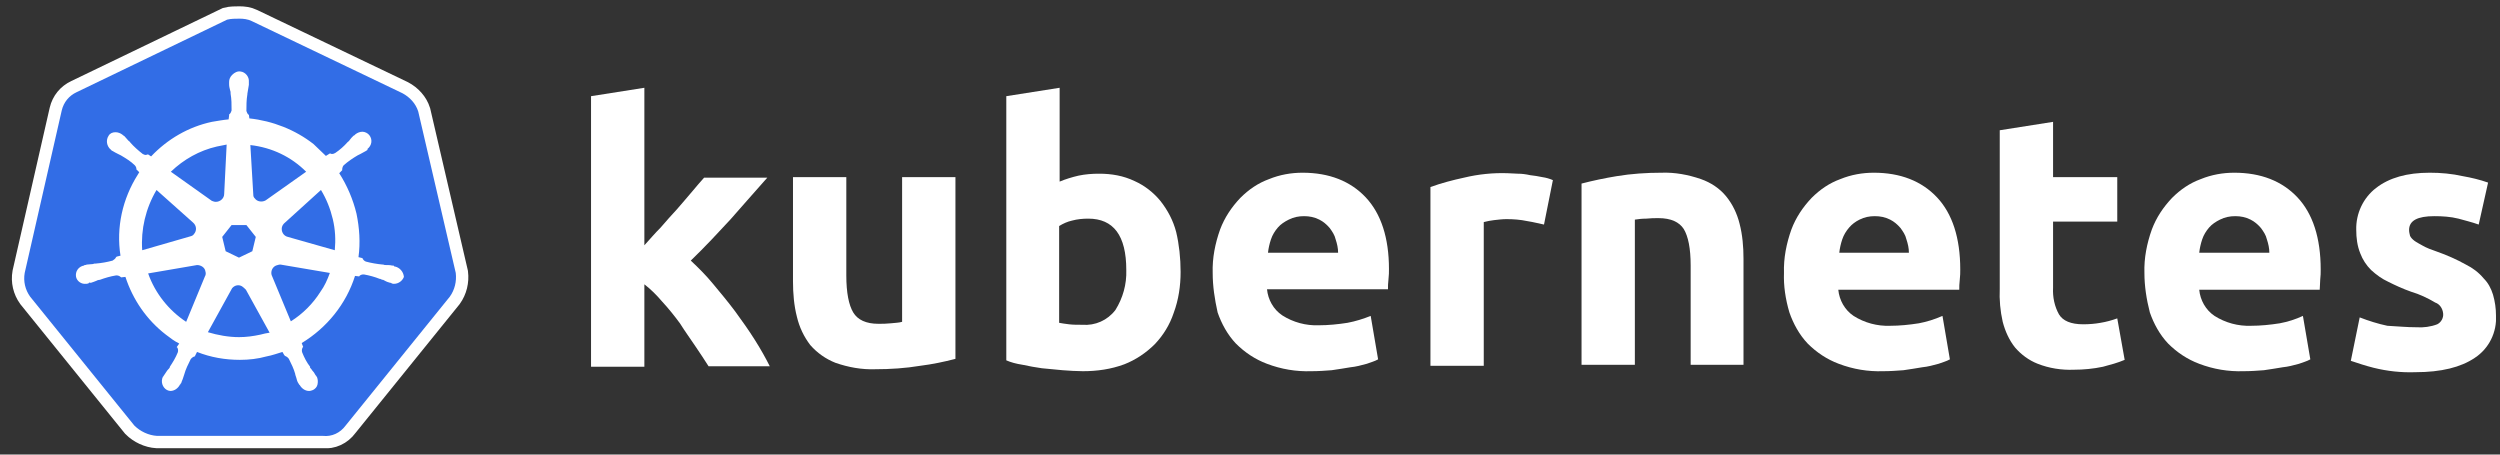
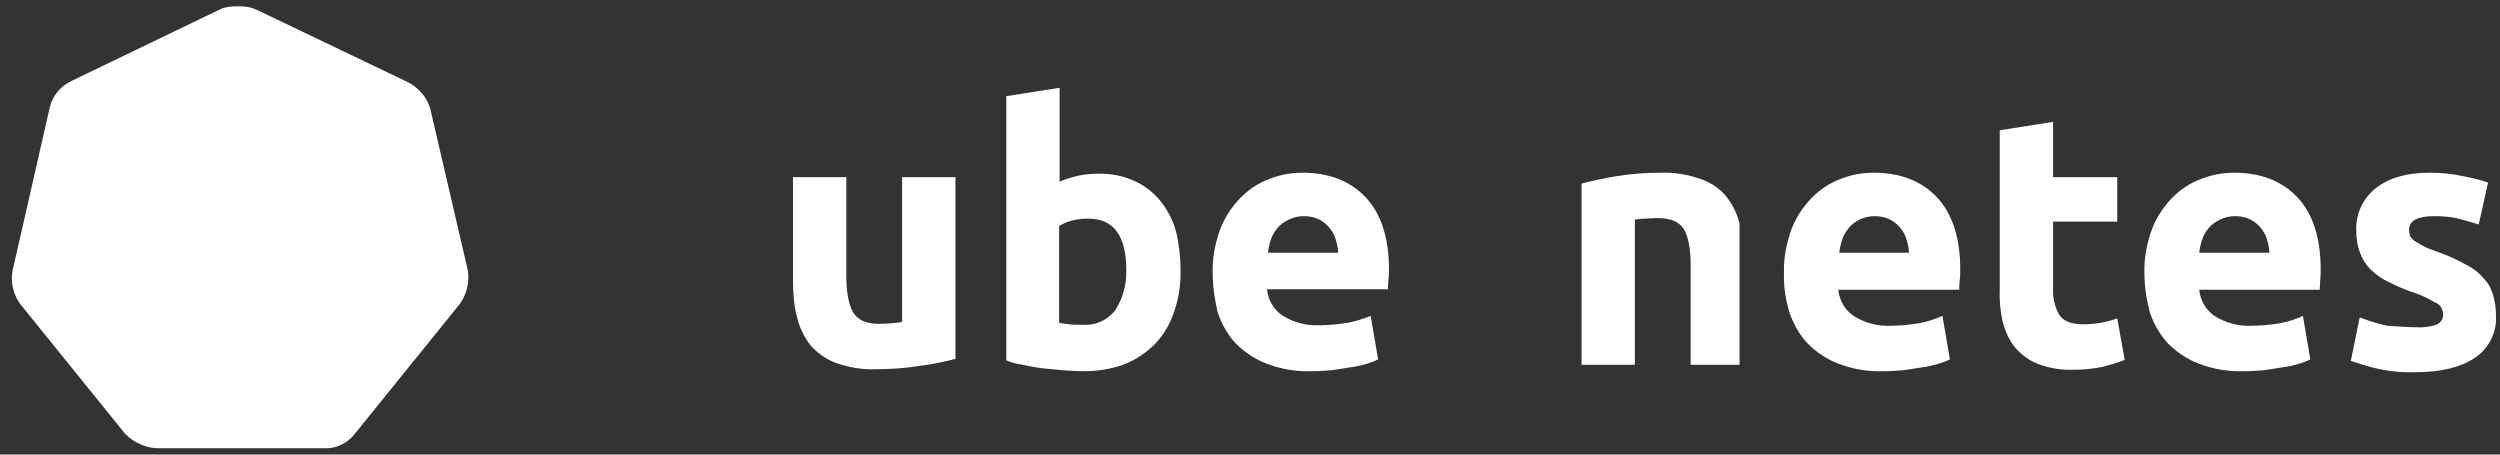
<svg xmlns="http://www.w3.org/2000/svg" width="198" height="36" viewBox="0 0 198 36" fill="none">
  <rect x="0" y="0" width="198" height="36" fill="#333333" stroke="none" />
  <g clip-path="url(#clip0_3318_31504)">
    <path d="M33.124 8.83C32.928 8.204 32.459 7.696 31.872 7.383L19.945 1.673C19.632 1.517 19.28 1.478 18.967 1.478C18.654 1.478 18.302 1.478 17.99 1.556L6.062 7.304C5.476 7.578 5.045 8.087 4.889 8.751L1.956 21.617C1.839 22.282 1.995 22.947 2.386 23.494L10.638 33.701C11.107 34.17 11.772 34.483 12.437 34.522H25.576C26.28 34.6 26.945 34.288 27.375 33.701L35.627 23.494C36.017 22.947 36.174 22.282 36.096 21.617L33.124 8.83Z" fill="white" stroke="white" stroke-width="1.955" stroke-miterlimit="10" />
-     <path d="M33.124 8.83C32.928 8.204 32.459 7.696 31.872 7.383L19.945 1.673C19.632 1.517 19.28 1.478 18.967 1.478C18.654 1.478 18.302 1.478 17.99 1.556L6.062 7.304C5.476 7.578 5.045 8.087 4.889 8.751L1.956 21.617C1.839 22.282 1.995 22.947 2.386 23.494L10.638 33.701C11.107 34.17 11.772 34.483 12.437 34.522H25.576C26.28 34.6 26.945 34.288 27.375 33.701L35.627 23.494C36.017 22.947 36.174 22.282 36.096 21.617L33.124 8.83Z" fill="#326DE6" />
    <path d="M31.286 21.109C31.247 21.109 31.207 21.109 31.207 21.07C31.207 21.031 31.129 21.031 31.051 21.031C30.895 20.992 30.738 20.992 30.582 20.992C30.503 20.992 30.425 20.992 30.347 20.953H30.308C29.878 20.913 29.409 20.835 28.978 20.718C28.861 20.679 28.744 20.561 28.705 20.444L28.392 20.366C28.548 19.232 28.47 18.059 28.235 16.925C27.962 15.79 27.492 14.695 26.867 13.718L27.101 13.483V13.444C27.101 13.327 27.14 13.17 27.219 13.092C27.571 12.779 27.922 12.545 28.314 12.31C28.392 12.271 28.47 12.232 28.548 12.193C28.705 12.114 28.822 12.036 28.978 11.958C29.017 11.919 29.057 11.919 29.096 11.88C29.135 11.841 29.096 11.841 29.096 11.802C29.448 11.528 29.526 11.059 29.252 10.707C29.135 10.55 28.9 10.433 28.705 10.433C28.509 10.433 28.314 10.511 28.157 10.629L28.118 10.668C28.079 10.707 28.04 10.746 28.001 10.746C27.883 10.863 27.766 10.98 27.688 11.098C27.649 11.176 27.571 11.215 27.532 11.254C27.258 11.567 26.906 11.88 26.554 12.114C26.476 12.154 26.397 12.193 26.319 12.193C26.28 12.193 26.202 12.193 26.163 12.154H26.124L25.811 12.349C25.498 12.036 25.146 11.723 24.833 11.411C23.386 10.277 21.587 9.573 19.749 9.377L19.71 9.064V9.103C19.593 9.025 19.554 8.908 19.515 8.79C19.515 8.36 19.515 7.93 19.593 7.461V7.422C19.593 7.344 19.632 7.265 19.632 7.187C19.671 7.031 19.671 6.874 19.71 6.718V6.483C19.749 6.092 19.436 5.701 19.045 5.662C18.811 5.623 18.576 5.74 18.381 5.936C18.224 6.092 18.146 6.288 18.146 6.483V6.679C18.146 6.835 18.185 6.992 18.224 7.148C18.263 7.226 18.263 7.304 18.263 7.383V7.422C18.341 7.852 18.341 8.282 18.341 8.751C18.302 8.869 18.263 8.986 18.146 9.064V9.142L18.107 9.455C17.677 9.494 17.247 9.573 16.777 9.651C14.939 10.042 13.258 11.02 11.967 12.388L11.733 12.232H11.694C11.654 12.232 11.615 12.271 11.537 12.271C11.459 12.271 11.381 12.232 11.302 12.193C10.95 11.919 10.598 11.606 10.325 11.293C10.286 11.215 10.207 11.176 10.168 11.137C10.051 11.02 9.973 10.902 9.855 10.785C9.816 10.746 9.777 10.746 9.738 10.707C9.699 10.668 9.699 10.668 9.699 10.668C9.543 10.55 9.347 10.472 9.152 10.472C8.917 10.472 8.721 10.55 8.604 10.746C8.369 11.098 8.448 11.567 8.761 11.841C8.8 11.841 8.8 11.88 8.8 11.88C8.8 11.88 8.878 11.958 8.917 11.958C9.034 12.036 9.191 12.114 9.347 12.193C9.425 12.232 9.504 12.271 9.582 12.31C9.973 12.545 10.364 12.779 10.677 13.092C10.755 13.17 10.833 13.327 10.794 13.444V13.405L11.029 13.64C10.99 13.718 10.95 13.757 10.911 13.835C9.699 15.751 9.191 18.02 9.543 20.249L9.23 20.327C9.23 20.366 9.191 20.366 9.191 20.366C9.152 20.483 9.034 20.561 8.917 20.64C8.487 20.757 8.057 20.835 7.587 20.874C7.509 20.874 7.431 20.874 7.353 20.913C7.196 20.913 7.04 20.953 6.883 20.953C6.844 20.953 6.805 20.992 6.727 20.992C6.688 20.992 6.688 20.992 6.649 21.031C6.219 21.109 5.945 21.5 6.023 21.93C6.101 22.282 6.453 22.517 6.805 22.478C6.883 22.478 6.923 22.478 7.001 22.439C7.04 22.439 7.04 22.439 7.04 22.399C7.04 22.36 7.157 22.399 7.196 22.399C7.353 22.36 7.509 22.282 7.626 22.243C7.705 22.204 7.783 22.165 7.861 22.165H7.9C8.33 22.008 8.721 21.891 9.191 21.813H9.23C9.347 21.813 9.464 21.852 9.543 21.93C9.582 21.93 9.582 21.969 9.582 21.969L9.934 21.93C10.52 23.729 11.615 25.332 13.14 26.506C13.492 26.779 13.805 27.014 14.196 27.209L14.001 27.483C14.001 27.522 14.04 27.522 14.04 27.522C14.118 27.64 14.118 27.796 14.079 27.913C13.922 28.305 13.688 28.695 13.453 29.047V29.087C13.414 29.165 13.375 29.204 13.297 29.282C13.219 29.36 13.14 29.517 13.023 29.673C12.984 29.712 12.984 29.751 12.945 29.791C12.945 29.791 12.945 29.83 12.906 29.83C12.71 30.221 12.867 30.69 13.219 30.886C13.297 30.925 13.414 30.964 13.492 30.964C13.805 30.964 14.079 30.768 14.235 30.494C14.235 30.494 14.235 30.455 14.274 30.455C14.274 30.416 14.314 30.377 14.353 30.338C14.392 30.182 14.47 30.064 14.509 29.908L14.587 29.673C14.705 29.243 14.9 28.852 15.096 28.461C15.174 28.344 15.291 28.265 15.409 28.226C15.448 28.226 15.448 28.226 15.448 28.187L15.604 27.874C16.699 28.305 17.833 28.5 19.006 28.5C19.71 28.5 20.414 28.422 21.118 28.226C21.548 28.148 21.978 27.992 22.369 27.874L22.526 28.148C22.565 28.148 22.565 28.148 22.565 28.187C22.682 28.226 22.8 28.305 22.878 28.422C23.073 28.813 23.269 29.204 23.386 29.634V29.673L23.464 29.908C23.503 30.064 23.543 30.221 23.621 30.338C23.66 30.377 23.66 30.416 23.699 30.455C23.699 30.455 23.699 30.494 23.738 30.494C23.895 30.768 24.168 30.964 24.481 30.964C24.599 30.964 24.677 30.925 24.794 30.886C24.951 30.807 25.107 30.651 25.146 30.455C25.185 30.26 25.185 30.064 25.107 29.869C25.107 29.83 25.068 29.83 25.068 29.83C25.068 29.791 25.029 29.751 24.99 29.712C24.911 29.556 24.833 29.439 24.716 29.321C24.677 29.243 24.638 29.204 24.559 29.126V29.047C24.286 28.695 24.09 28.305 23.934 27.913C23.895 27.796 23.895 27.64 23.973 27.522C23.973 27.483 24.012 27.483 24.012 27.483L23.895 27.17C25.889 25.958 27.414 24.081 28.118 21.852L28.431 21.891C28.47 21.891 28.47 21.852 28.47 21.852C28.548 21.774 28.666 21.735 28.783 21.735H28.822C29.252 21.813 29.682 21.93 30.073 22.087H30.113C30.191 22.126 30.269 22.165 30.347 22.165C30.503 22.243 30.621 22.321 30.777 22.36C30.816 22.36 30.855 22.399 30.934 22.399C30.973 22.399 30.973 22.399 31.012 22.439C31.09 22.478 31.129 22.478 31.207 22.478C31.559 22.478 31.872 22.243 31.99 21.93C31.951 21.5 31.638 21.187 31.286 21.109ZM19.984 19.897L18.928 20.405L17.872 19.897L17.599 18.763L18.341 17.824H19.515L20.258 18.763L19.984 19.897ZM26.358 17.355C26.554 18.176 26.593 18.997 26.515 19.818L22.8 18.763C22.448 18.684 22.252 18.332 22.33 17.98C22.369 17.863 22.409 17.785 22.487 17.707L25.42 15.047C25.85 15.751 26.163 16.534 26.358 17.355ZM24.247 13.601L21.04 15.869C20.766 16.025 20.375 15.986 20.18 15.712C20.101 15.634 20.062 15.556 20.062 15.438L19.828 11.489C21.548 11.684 23.073 12.427 24.247 13.601ZM17.168 11.606L17.951 11.45L17.755 15.36C17.755 15.712 17.442 15.986 17.09 15.986C16.973 15.986 16.895 15.947 16.777 15.908L13.531 13.601C14.548 12.623 15.8 11.919 17.168 11.606ZM12.397 15.047L15.291 17.628C15.565 17.863 15.604 18.254 15.37 18.528C15.291 18.645 15.213 18.684 15.057 18.724L11.263 19.818C11.146 18.176 11.537 16.494 12.397 15.047ZM11.733 21.656L15.604 20.992C15.917 20.992 16.23 21.187 16.269 21.5C16.308 21.617 16.308 21.774 16.23 21.891L14.744 25.489C13.375 24.589 12.28 23.221 11.733 21.656ZM20.61 26.506C20.062 26.623 19.515 26.701 18.928 26.701C18.107 26.701 17.247 26.545 16.464 26.31L18.381 22.83C18.576 22.595 18.889 22.517 19.163 22.673C19.28 22.751 19.358 22.83 19.476 22.947L21.353 26.349C21.118 26.388 20.883 26.427 20.61 26.506ZM25.381 23.103C24.794 24.042 23.973 24.863 23.034 25.45L21.509 21.774C21.431 21.461 21.587 21.148 21.861 21.031C21.978 20.992 22.096 20.953 22.213 20.953L26.124 21.617C25.928 22.165 25.694 22.673 25.381 23.103Z" fill="white" />
-     <path d="M51.034 19.427C51.464 18.958 51.855 18.489 52.325 18.02C52.755 17.511 53.185 17.042 53.615 16.573C54.045 16.064 54.436 15.634 54.788 15.204C55.14 14.774 55.492 14.383 55.766 14.07H60.771C59.755 15.204 58.777 16.338 57.839 17.394C56.861 18.45 55.844 19.545 54.71 20.64C55.336 21.226 55.922 21.813 56.47 22.478C57.056 23.181 57.643 23.885 58.23 24.668C58.777 25.411 59.325 26.193 59.794 26.936C60.263 27.679 60.654 28.383 60.967 29.008H56.118C55.805 28.5 55.453 27.992 55.062 27.405C54.671 26.818 54.241 26.232 53.85 25.606C53.419 25.02 52.95 24.433 52.442 23.885C52.012 23.377 51.542 22.908 51.034 22.517V29.047H46.81V7.617L51.034 6.952V19.427Z" fill="white" />
    <path d="M75.671 28.422C74.771 28.656 73.833 28.852 72.894 28.969C71.721 29.165 70.509 29.243 69.335 29.243C68.24 29.282 67.185 29.087 66.168 28.735C65.386 28.422 64.721 27.953 64.173 27.327C63.665 26.662 63.313 25.919 63.117 25.098C62.883 24.198 62.805 23.221 62.805 22.282V14.031H67.028V21.813C67.028 23.181 67.224 24.159 67.576 24.746C67.928 25.332 68.592 25.645 69.57 25.645C69.883 25.645 70.196 25.645 70.548 25.606C70.9 25.567 71.173 25.567 71.447 25.489V14.031H75.671V28.422Z" fill="white" />
    <path d="M89.202 21.383C89.202 18.645 88.185 17.316 86.191 17.316C85.761 17.316 85.331 17.355 84.9 17.472C84.548 17.55 84.196 17.707 83.884 17.902V25.567C84.079 25.606 84.353 25.645 84.666 25.684C84.979 25.723 85.331 25.723 85.722 25.723C86.738 25.802 87.716 25.372 88.342 24.55C88.928 23.612 89.241 22.517 89.202 21.383ZM93.504 21.539C93.504 22.634 93.347 23.729 92.956 24.785C92.643 25.723 92.135 26.545 91.47 27.249C90.766 27.953 89.945 28.5 89.046 28.852C87.99 29.243 86.895 29.399 85.761 29.399C85.252 29.399 84.705 29.36 84.157 29.321C83.61 29.282 83.062 29.204 82.515 29.165C82.007 29.087 81.498 29.008 80.99 28.891C80.481 28.813 80.051 28.695 79.699 28.539V7.617L83.923 6.952V14.383C84.392 14.187 84.9 14.031 85.409 13.913C85.956 13.796 86.504 13.757 87.051 13.757C88.029 13.757 88.967 13.913 89.867 14.344C90.649 14.695 91.353 15.243 91.9 15.908C92.487 16.651 92.917 17.472 93.152 18.372C93.386 19.349 93.504 20.444 93.504 21.539Z" fill="white" />
    <path d="M96.045 21.617C96.006 20.444 96.241 19.271 96.632 18.176C96.984 17.237 97.531 16.416 98.235 15.673C98.9 15.008 99.643 14.5 100.503 14.187C101.364 13.835 102.263 13.679 103.163 13.679C105.274 13.679 106.956 14.344 108.168 15.634C109.38 16.925 110.006 18.841 110.006 21.304C110.006 21.539 110.006 21.813 109.967 22.126C109.928 22.439 109.928 22.673 109.928 22.908H100.347C100.425 23.729 100.855 24.511 101.559 24.98C102.42 25.528 103.436 25.802 104.453 25.762C105.196 25.762 105.978 25.684 106.721 25.567C107.347 25.45 107.973 25.254 108.559 25.02L109.146 28.461C108.872 28.617 108.559 28.695 108.246 28.813C107.816 28.93 107.386 29.047 106.956 29.087C106.487 29.165 106.017 29.243 105.47 29.321C104.961 29.36 104.414 29.399 103.866 29.399C102.654 29.439 101.481 29.243 100.347 28.813C99.408 28.461 98.587 27.913 97.883 27.209C97.218 26.506 96.749 25.645 96.436 24.746C96.202 23.69 96.045 22.673 96.045 21.617ZM105.978 20.014C105.978 19.662 105.9 19.31 105.783 18.958C105.704 18.606 105.509 18.332 105.313 18.059C105.079 17.785 104.805 17.55 104.492 17.394C104.101 17.198 103.71 17.12 103.28 17.12C102.85 17.12 102.459 17.198 102.068 17.394C101.755 17.55 101.442 17.746 101.207 18.02C100.973 18.293 100.777 18.606 100.66 18.958C100.542 19.31 100.464 19.662 100.425 20.014H105.978Z" fill="white" />
-     <path d="M122.285 17.785C121.894 17.707 121.464 17.589 120.956 17.511C120.408 17.394 119.861 17.355 119.313 17.355C119.001 17.355 118.688 17.394 118.336 17.433C118.062 17.472 117.788 17.511 117.514 17.589V28.969H113.291V14.813C114.151 14.5 115.051 14.265 115.95 14.07C117.084 13.796 118.257 13.679 119.392 13.718C119.665 13.718 119.939 13.757 120.213 13.757C120.526 13.757 120.839 13.796 121.19 13.874C121.503 13.913 121.816 13.953 122.168 14.031C122.442 14.07 122.716 14.148 122.989 14.265L122.285 17.785Z" fill="white" />
-     <path d="M125.258 14.539C126.157 14.304 127.096 14.109 128.034 13.953C129.208 13.757 130.42 13.679 131.593 13.679C132.649 13.64 133.705 13.835 134.722 14.187C135.504 14.461 136.208 14.93 136.716 15.556C137.224 16.181 137.576 16.924 137.772 17.707C138.006 18.606 138.085 19.545 138.085 20.483V28.891H133.9V21.031C133.9 19.662 133.705 18.723 133.353 18.137C133.001 17.589 132.336 17.276 131.358 17.276C131.046 17.276 130.733 17.276 130.381 17.316C130.029 17.316 129.755 17.355 129.481 17.394V28.891H125.258V14.539Z" fill="white" />
+     <path d="M125.258 14.539C126.157 14.304 127.096 14.109 128.034 13.953C129.208 13.757 130.42 13.679 131.593 13.679C132.649 13.64 133.705 13.835 134.722 14.187C135.504 14.461 136.208 14.93 136.716 15.556C137.224 16.181 137.576 16.924 137.772 17.707V28.891H133.9V21.031C133.9 19.662 133.705 18.723 133.353 18.137C133.001 17.589 132.336 17.276 131.358 17.276C131.046 17.276 130.733 17.276 130.381 17.316C130.029 17.316 129.755 17.355 129.481 17.394V28.891H125.258V14.539Z" fill="white" />
    <path d="M141.291 21.617C141.252 20.444 141.487 19.271 141.878 18.176C142.23 17.237 142.777 16.416 143.481 15.673C144.146 15.008 144.889 14.5 145.749 14.187C146.609 13.835 147.509 13.679 148.408 13.679C150.52 13.679 152.202 14.344 153.414 15.634C154.626 16.925 155.252 18.841 155.252 21.343C155.252 21.578 155.252 21.852 155.213 22.165C155.174 22.478 155.174 22.712 155.174 22.947H145.593C145.671 23.768 146.101 24.55 146.805 25.02C147.665 25.567 148.682 25.841 149.699 25.802C150.442 25.802 151.224 25.723 151.967 25.606C152.593 25.489 153.218 25.293 153.844 25.02L154.431 28.461C154.157 28.617 153.844 28.695 153.531 28.813C153.101 28.93 152.671 29.047 152.241 29.087C151.772 29.165 151.302 29.243 150.755 29.321C150.246 29.36 149.699 29.399 149.151 29.399C147.939 29.439 146.766 29.243 145.632 28.813C144.693 28.461 143.872 27.913 143.168 27.209C142.503 26.506 142.034 25.645 141.721 24.746C141.408 23.69 141.252 22.634 141.291 21.617ZM151.185 20.014C151.185 19.662 151.107 19.31 150.989 18.958C150.911 18.606 150.716 18.332 150.52 18.059C150.285 17.785 150.012 17.55 149.699 17.394C149.308 17.198 148.917 17.12 148.487 17.12C148.056 17.12 147.665 17.198 147.274 17.394C146.961 17.55 146.688 17.746 146.453 18.02C146.218 18.293 146.023 18.606 145.906 18.958C145.788 19.31 145.71 19.662 145.671 20.014H151.185Z" fill="white" />
    <path d="M158.38 10.316L162.603 9.651V14.031H167.687V17.55H162.603V22.791C162.564 23.534 162.721 24.276 163.073 24.902C163.385 25.411 164.011 25.684 164.989 25.684C165.458 25.684 165.927 25.645 166.358 25.567C166.827 25.489 167.257 25.372 167.687 25.215L168.274 28.5C167.726 28.735 167.14 28.891 166.553 29.047C165.81 29.204 165.028 29.282 164.246 29.282C163.268 29.321 162.291 29.165 161.391 28.813C160.687 28.539 160.061 28.07 159.592 27.522C159.123 26.936 158.81 26.232 158.615 25.489C158.419 24.628 158.341 23.729 158.38 22.869V10.316Z" fill="white" />
    <path d="M169.838 21.617C169.799 20.444 170.034 19.271 170.425 18.176C170.777 17.237 171.324 16.416 172.028 15.673C172.693 15.008 173.436 14.5 174.296 14.187C175.157 13.835 176.056 13.679 176.956 13.679C179.067 13.679 180.749 14.344 181.961 15.634C183.173 16.925 183.799 18.841 183.799 21.343C183.799 21.578 183.799 21.852 183.76 22.165C183.76 22.478 183.721 22.712 183.721 22.947H174.179C174.257 23.768 174.687 24.55 175.391 25.02C176.252 25.567 177.268 25.841 178.285 25.802C179.028 25.802 179.81 25.723 180.553 25.606C181.179 25.489 181.805 25.293 182.391 25.02L182.978 28.461C182.704 28.617 182.391 28.695 182.078 28.813C181.648 28.93 181.218 29.047 180.788 29.087C180.319 29.165 179.849 29.243 179.302 29.321C178.794 29.36 178.246 29.399 177.699 29.399C176.486 29.439 175.313 29.243 174.179 28.813C173.24 28.461 172.419 27.913 171.715 27.209C171.051 26.506 170.581 25.645 170.268 24.746C169.995 23.69 169.838 22.634 169.838 21.617ZM179.732 20.014C179.732 19.662 179.654 19.31 179.537 18.958C179.458 18.606 179.263 18.332 179.067 18.059C178.833 17.785 178.559 17.55 178.246 17.394C177.855 17.198 177.464 17.12 177.034 17.12C176.604 17.12 176.213 17.198 175.821 17.394C175.509 17.55 175.196 17.746 174.961 18.02C174.726 18.293 174.531 18.606 174.414 18.958C174.296 19.31 174.218 19.662 174.179 20.014H179.732Z" fill="white" />
    <path d="M191.386 25.919C191.933 25.958 192.52 25.88 193.028 25.684C193.341 25.528 193.537 25.176 193.497 24.824C193.458 24.433 193.224 24.081 192.872 23.964C192.285 23.612 191.62 23.299 190.956 23.103C190.291 22.869 189.704 22.595 189.157 22.321C188.648 22.087 188.218 21.774 187.788 21.383C187.397 20.992 187.123 20.561 186.928 20.053C186.693 19.466 186.615 18.841 186.615 18.215C186.576 16.925 187.162 15.673 188.179 14.891C189.235 14.07 190.643 13.679 192.442 13.679C193.302 13.679 194.201 13.757 195.062 13.953C195.726 14.07 196.391 14.226 197.056 14.461L196.313 17.785C195.766 17.589 195.257 17.472 194.71 17.316C194.084 17.159 193.419 17.12 192.794 17.12C191.464 17.12 190.799 17.472 190.799 18.215C190.799 18.372 190.838 18.528 190.877 18.684C190.956 18.841 191.073 18.958 191.229 19.075C191.386 19.193 191.62 19.31 191.894 19.466C192.168 19.623 192.559 19.779 193.028 19.936C193.81 20.209 194.592 20.561 195.296 20.953C195.844 21.226 196.313 21.578 196.704 22.047C197.056 22.399 197.291 22.83 197.447 23.338C197.604 23.885 197.682 24.433 197.682 24.98C197.76 26.31 197.134 27.601 196 28.343C194.905 29.087 193.341 29.478 191.307 29.478C190.173 29.517 189.078 29.399 187.983 29.126C187.358 28.969 186.771 28.774 186.185 28.578L186.888 25.137C187.592 25.411 188.335 25.645 189.078 25.802C189.861 25.841 190.604 25.919 191.386 25.919Z" fill="white" />
  </g>
  <defs>
    <clipPath id="clip0_3318_31504">
      <rect width="196.743" height="35" fill="white" transform="translate(0.939 0.5)" />
    </clipPath>
  </defs>
</svg>